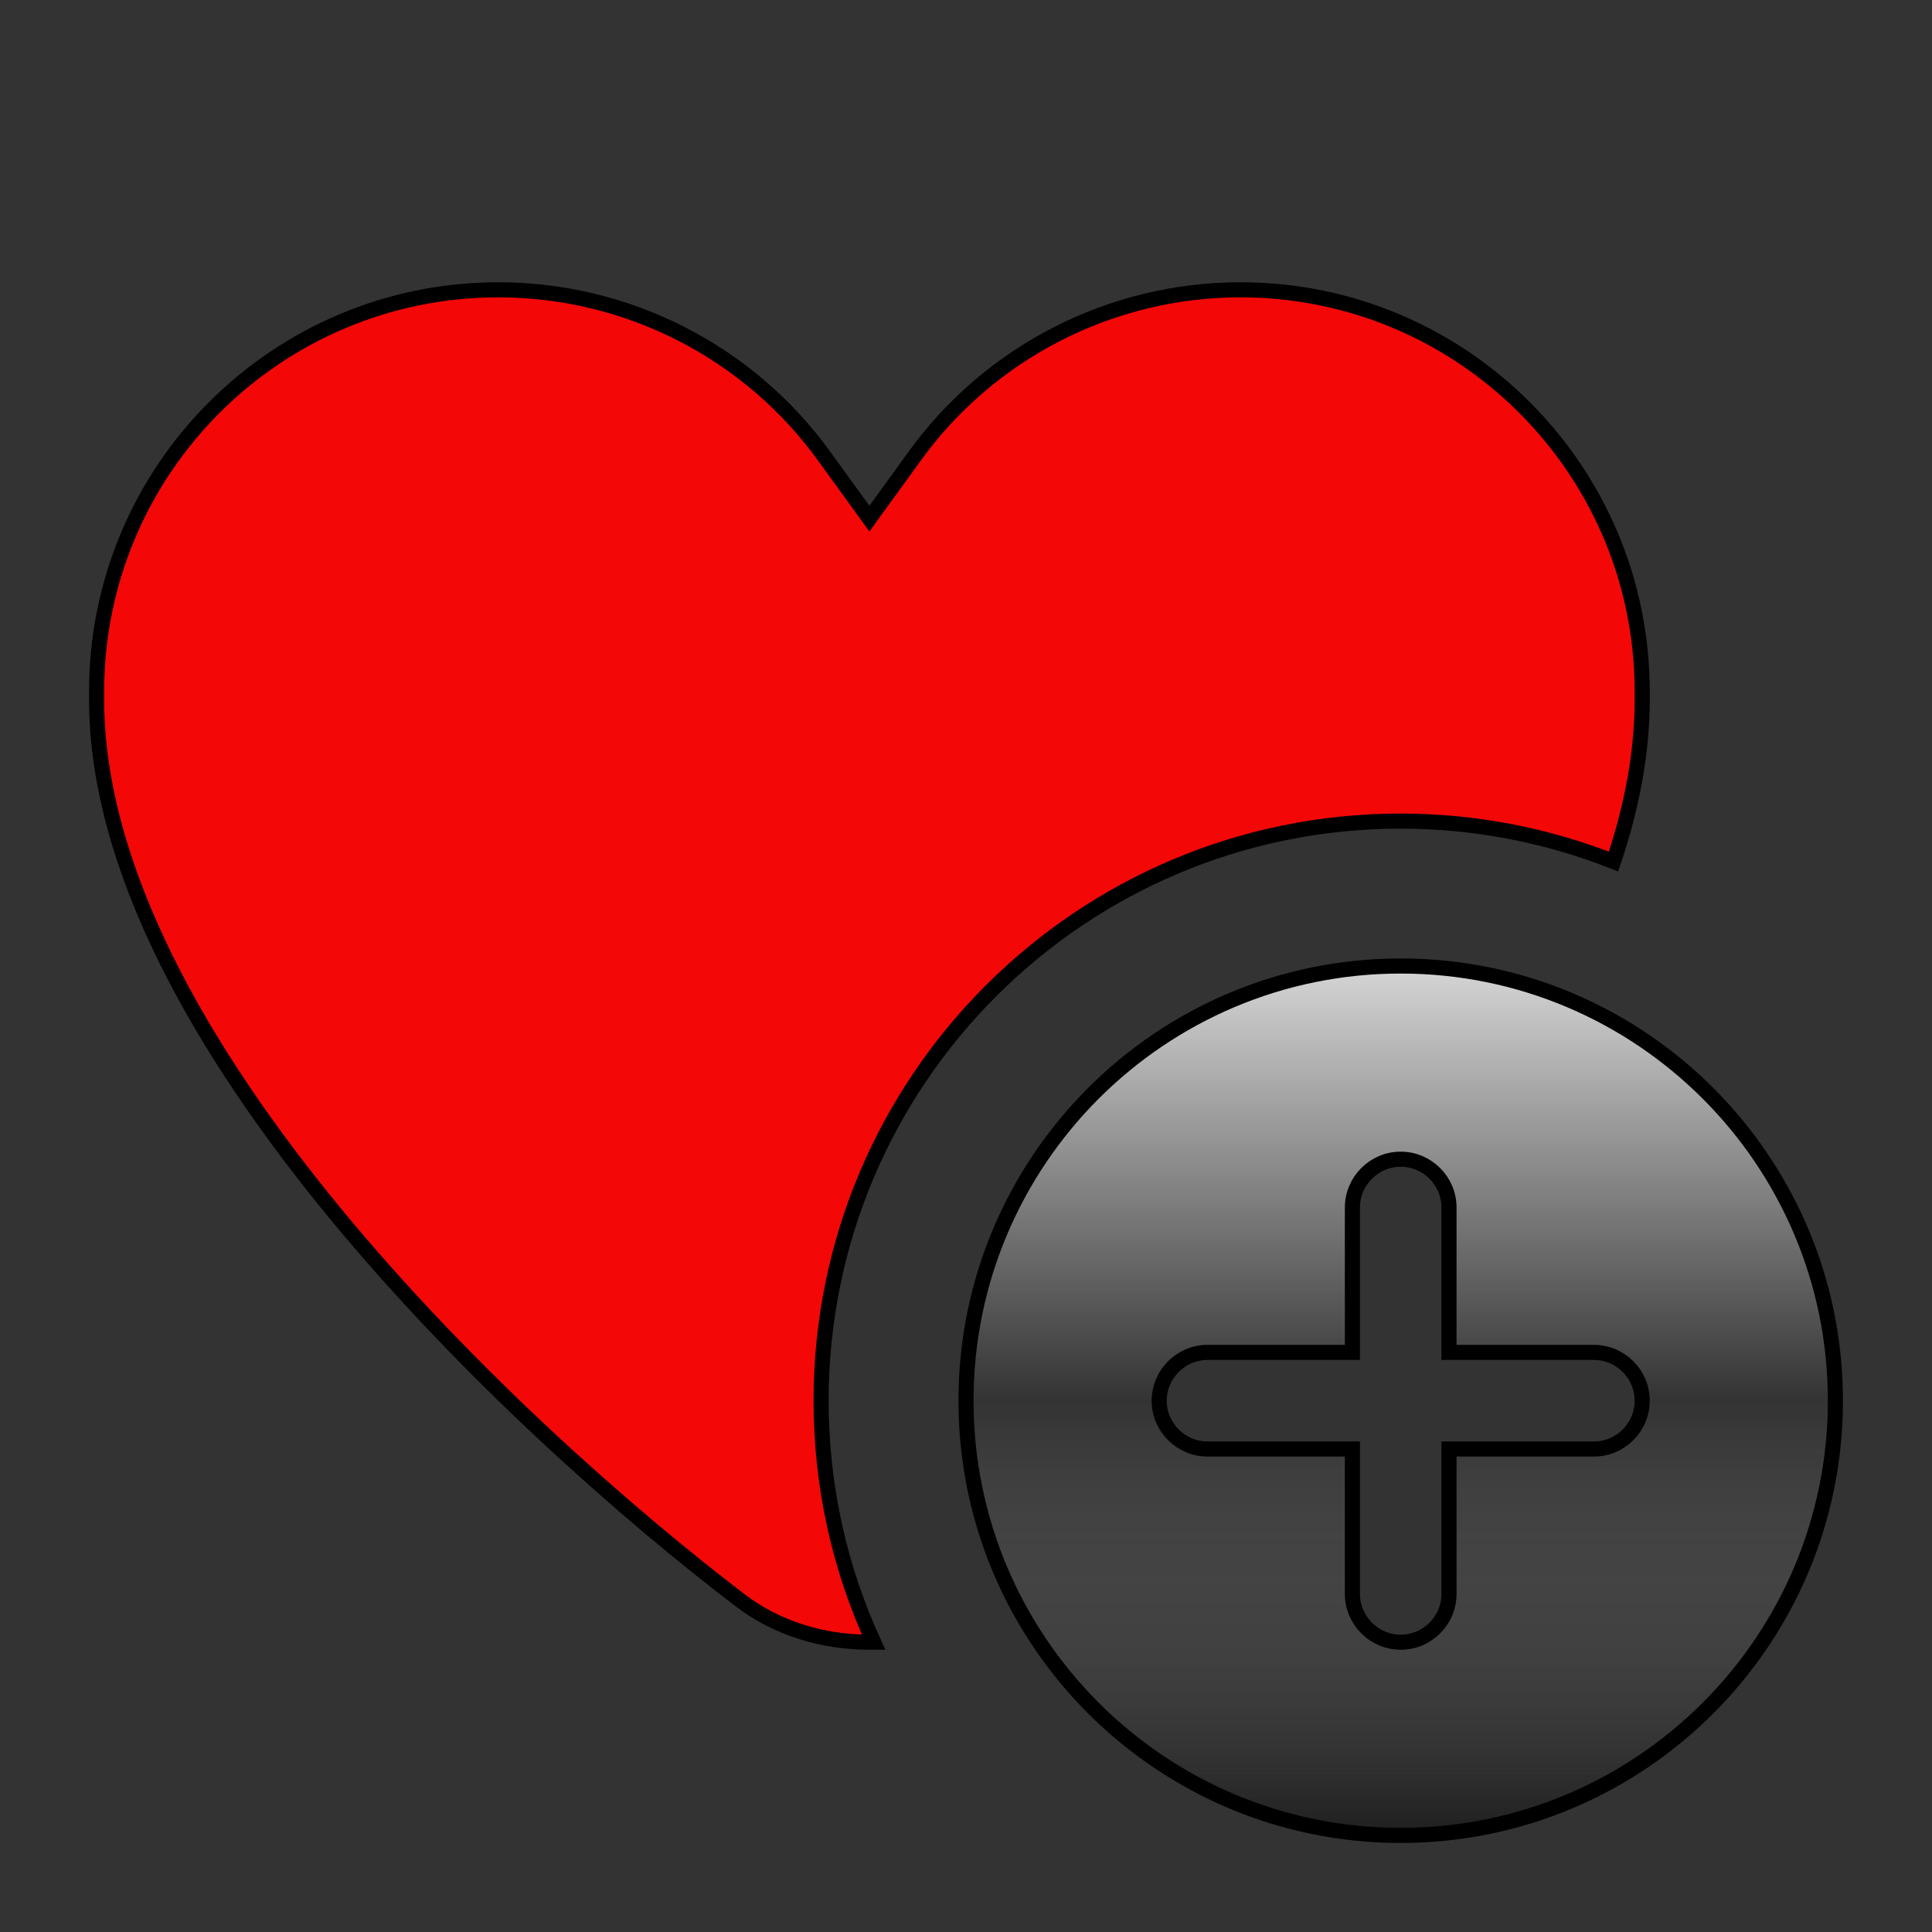
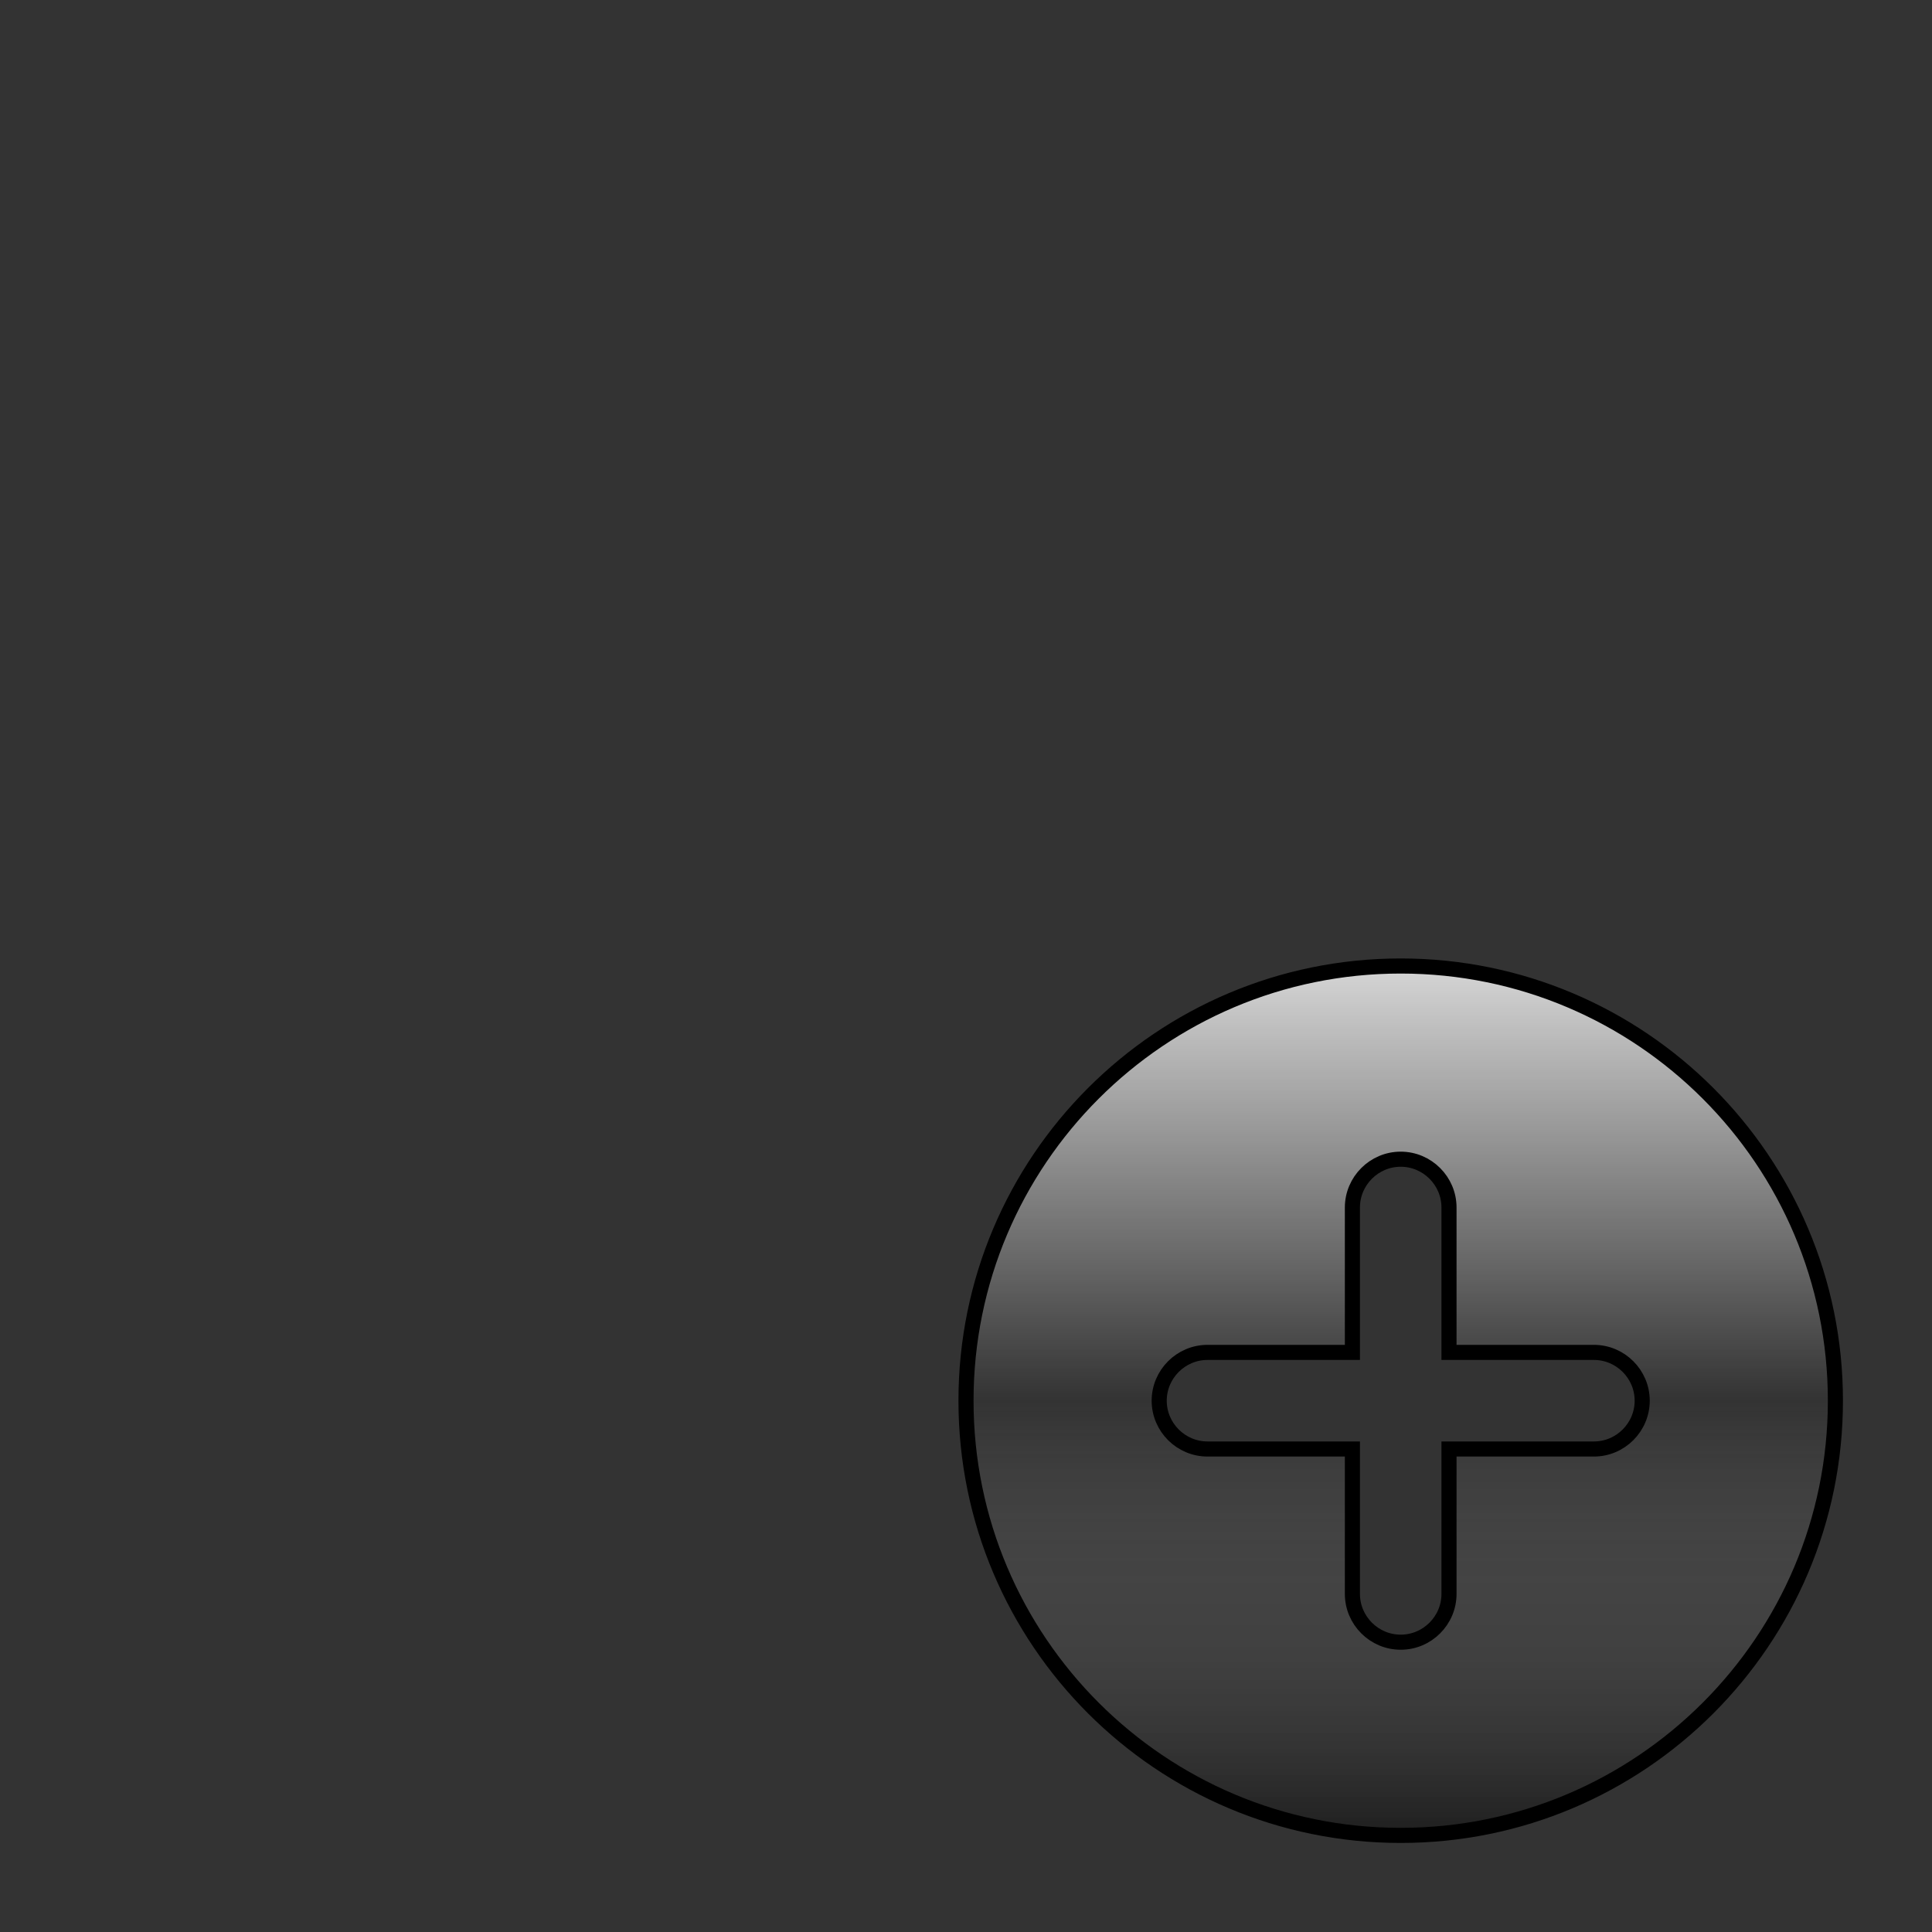
<svg xmlns="http://www.w3.org/2000/svg" viewBox="0 0 640 640" version="1.1" id="svg1" height="43" width="43">
  <rect x="0" y="0" width="640" height="640" fill="#333333" stroke="none" />; <defs id="defs1">
    <linearGradient id="bevelGrad" x1="0%" y1="0%" x2="0%" y2="100%">
      <stop offset="0%" style="stop-color:rgba(255,255,255,0.8)" />
      <stop offset="50%" style="stop-color:rgba(255,255,255,0)" />
      <stop offset="100%" style="stop-color:rgba(0,0,0,0.4)" />
    </linearGradient>
  </defs>
-   <path d="m 464,320 c 79.5,0 144,64.5 144,144 0,79.5 -64.5,144 -144,144 -79.5,0 -144,-64.5 -144,-144 0,-79.5 64.5,-144 144,-144 z m 16,80 c 0,-8.8 -7.2,-16 -16,-16 -8.8,0 -16,7.2 -16,16 v 48 h -48 c -8.8,0 -16,7.2 -16,16 0,8.8 7.2,16 16,16 h 48 v 48 c 0,8.8 7.2,16 16,16 8.8,0 16,-7.2 16,-16 v -48 h 48 c 8.8,0 16,-7.2 16,-16 0,-8.8 -7.2,-16 -16,-16 h -48 z" id="path2" style="fill:url(#bevelGrad);filter: drop-shadow(3px 3px 5px #000);stroke: black;stroke-width: 5px;" />
-   <path d="m 273,151.1 15,20.7 15,-20.7 C 328,116.5 368.2,96 410.9,96 484.4,96 544,155.6 544,229.1 v 2.6 c 0,17.6 -3.4,35.6 -9.5,53.7 C 512.7,276.8 488.9,272 464,272 c -106,0 -192,86 -192,192 0,28.5 6.2,55.6 17.4,80 H 288 c -15.5,0 -30.8,-4.6 -43.1,-14.1 C 171.9,474.2 32,343.9 32,231.7 v -2.6 C 32,155.6 91.6,96 165.1,96 207.8,96 248,116.5 273,151.1 Z" id="path1" style="fill:#f40707;filter: drop-shadow(4px 4px 6px #555) drop-shadow(-2px -2px 3px #fdd);stroke: black;stroke-width: 5px;" />
+   <path d="m 464,320 c 79.5,0 144,64.5 144,144 0,79.5 -64.5,144 -144,144 -79.5,0 -144,-64.5 -144,-144 0,-79.5 64.5,-144 144,-144 m 16,80 c 0,-8.8 -7.2,-16 -16,-16 -8.8,0 -16,7.2 -16,16 v 48 h -48 c -8.8,0 -16,7.2 -16,16 0,8.8 7.2,16 16,16 h 48 v 48 c 0,8.8 7.2,16 16,16 8.8,0 16,-7.2 16,-16 v -48 h 48 c 8.8,0 16,-7.2 16,-16 0,-8.8 -7.2,-16 -16,-16 h -48 z" id="path2" style="fill:url(#bevelGrad);filter: drop-shadow(3px 3px 5px #000);stroke: black;stroke-width: 5px;" />
</svg>